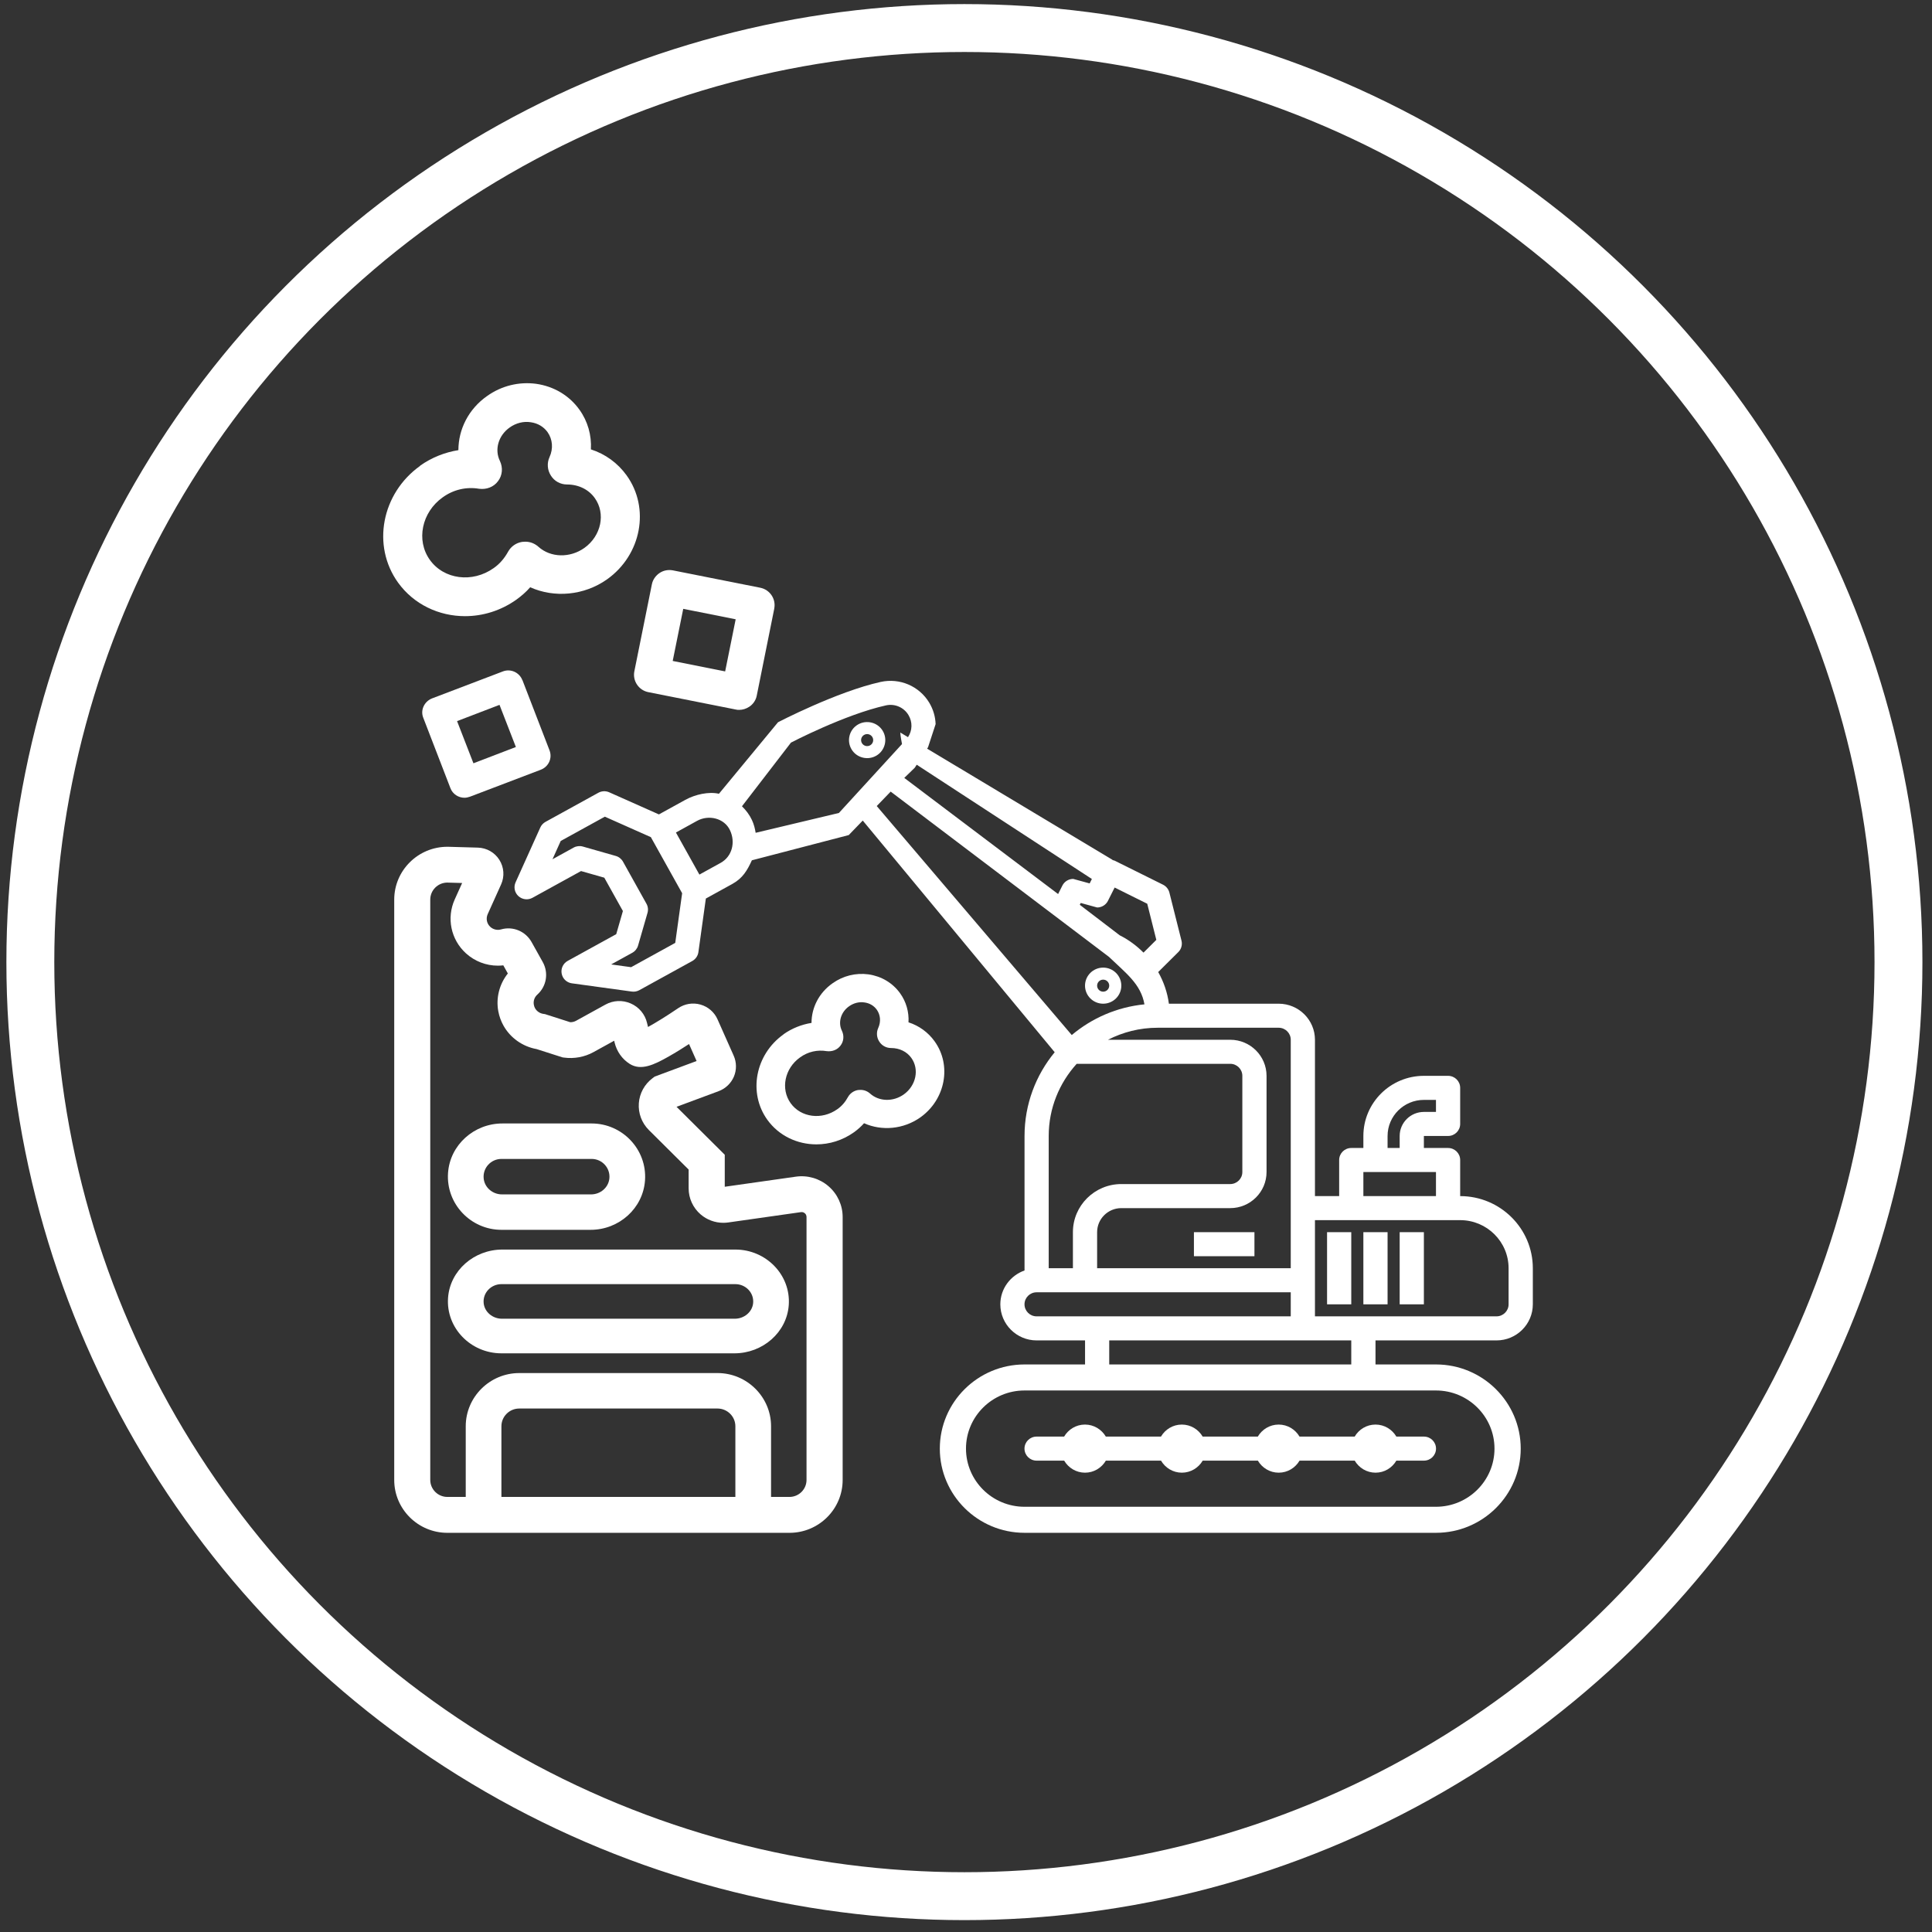
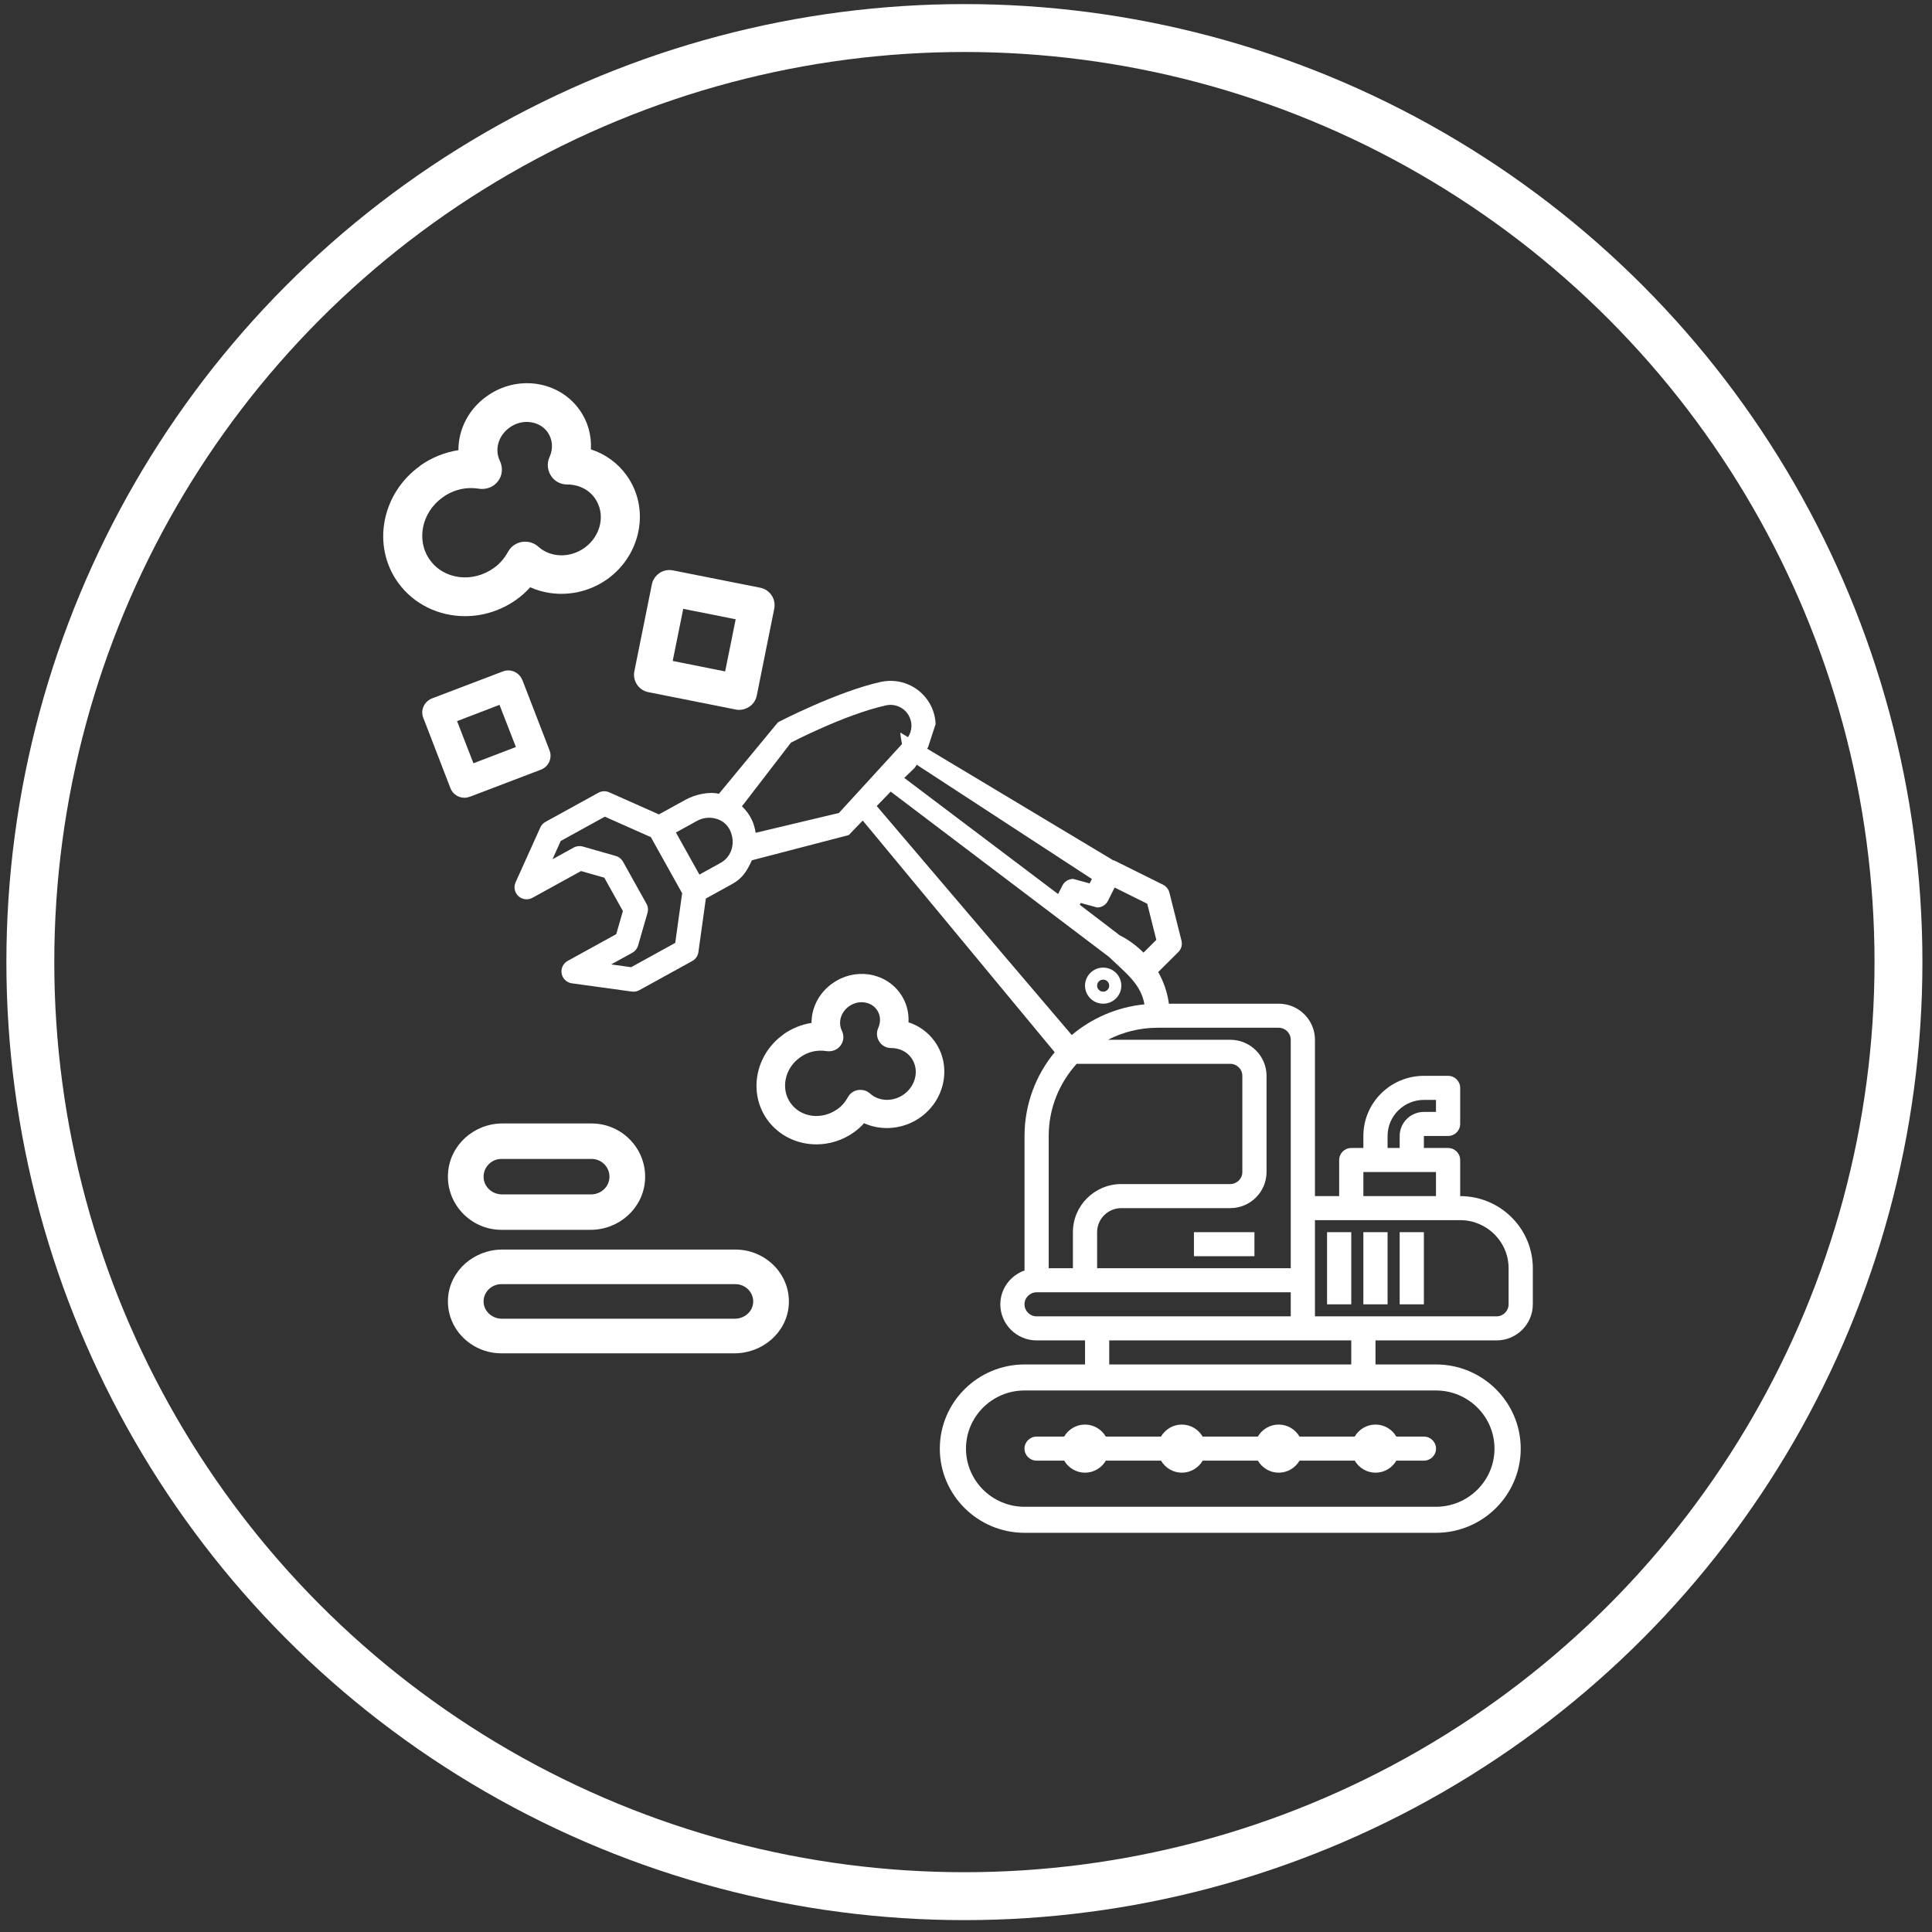
<svg xmlns="http://www.w3.org/2000/svg" width="121" height="121" viewBox="0 0 121 121" fill="none">
  <rect x="0" y="0" width="121" height="121" fill="#333333" stroke="none" />
  <circle cx="60.4" cy="60.256" r="58.5" stroke="white" stroke-width="3" />
  <path d="M91.45 74.911V72.651C91.45 72.235 91.111 71.898 90.692 71.898H89.177V71.145H90.692C91.111 71.145 91.45 70.808 91.45 70.392V68.132C91.45 67.716 91.111 67.379 90.692 67.379H89.177C87.086 67.379 85.387 69.068 85.387 71.145V71.898H84.629C84.21 71.898 83.871 72.235 83.871 72.651V74.911H82.355V65.12C82.355 63.874 81.335 62.861 80.081 62.861H73.207C73.113 62.153 72.879 61.485 72.538 60.878L73.797 59.628C73.985 59.441 74.06 59.17 73.996 58.913L73.238 55.901C73.184 55.688 73.039 55.508 72.842 55.409L69.81 53.903C69.766 53.881 69.721 53.88 69.675 53.867L69.68 53.853L58.065 46.888L58.123 46.798L58.597 45.351C58.58 44.889 58.45 44.426 58.195 44.004C57.567 42.966 56.347 42.446 55.156 42.709C52.41 43.317 48.726 45.234 48.726 45.234L45.027 49.713C44.389 49.565 43.54 49.754 42.924 50.093L41.267 51.006L38.155 49.621C37.937 49.524 37.686 49.535 37.477 49.649L34.163 51.474C34.019 51.553 33.906 51.677 33.839 51.825L32.29 55.261C32.157 55.557 32.228 55.904 32.469 56.124C32.71 56.343 33.064 56.386 33.349 56.228L36.39 54.554L37.847 54.969L39.012 57.058L38.594 58.506L35.554 60.18C35.268 60.338 35.117 60.658 35.177 60.977C35.192 61.058 35.22 61.135 35.258 61.204C35.372 61.407 35.577 61.551 35.817 61.585L39.571 62.101C39.733 62.123 39.899 62.092 40.042 62.013L43.356 60.188C43.565 60.073 43.707 59.867 43.74 59.633L44.207 56.275L45.864 55.362C46.52 55.001 46.801 54.509 47.09 53.88L53.156 52.3L54.034 51.391L66.055 65.901C64.876 67.33 64.166 69.157 64.166 71.146V79.569C63.286 79.88 62.65 80.709 62.65 81.69C62.65 82.935 63.67 83.949 64.924 83.949H67.956V85.455H64.166C61.24 85.455 58.86 87.821 58.86 90.727C58.86 93.633 61.24 95.999 64.166 95.999H89.936C92.862 95.999 95.242 93.633 95.242 90.727C95.242 87.821 92.862 85.455 89.936 85.455H86.147V83.949H93.726C94.98 83.949 96 82.935 96 81.69V79.43C96 76.938 93.96 74.912 91.452 74.912L91.45 74.911ZM42.289 59.053L39.527 60.574L38.275 60.402L39.601 59.671C39.777 59.574 39.907 59.412 39.962 59.22L40.553 57.173C40.609 56.981 40.585 56.774 40.487 56.6L39.018 53.965C38.92 53.791 38.757 53.661 38.564 53.607L36.503 53.019C36.31 52.964 36.103 52.987 35.927 53.084L34.602 53.815L35.118 52.669L37.881 51.148L40.763 52.43L42.722 55.942L42.29 59.051L42.289 59.053ZM45.128 54.044L43.803 54.775L42.333 52.14L43.658 51.409C44.39 51.006 45.366 51.244 45.719 51.997C46.073 52.75 45.859 53.641 45.128 54.044ZM86.903 71.145C86.903 69.9 87.923 68.886 89.177 68.886H89.934V69.639H89.177C88.341 69.639 87.661 70.315 87.661 71.145V71.898H86.903V71.145ZM85.387 73.404H89.934V74.911H85.387V73.404ZM80.081 64.367C80.499 64.367 80.839 64.704 80.839 65.12V79.429H68.712V77.17C68.712 76.34 69.392 75.664 70.228 75.664H77.049C78.303 75.664 79.323 74.65 79.323 73.404V67.379C79.323 66.134 78.303 65.12 77.049 65.12H69.391C70.325 64.642 71.381 64.367 72.501 64.367H80.081ZM84.629 83.948V85.454H69.47V83.948H84.629ZM69.39 56.419L69.809 55.586L71.851 56.6L72.42 58.863L71.617 59.662C71.188 59.233 70.694 58.861 70.129 58.579L67.626 56.667L67.684 56.552L68.713 56.835C69 56.835 69.262 56.674 69.391 56.419H69.39ZM68.383 55.051L68.244 55.328L67.215 55.046C66.928 55.046 66.665 55.207 66.536 55.462L66.269 55.993L56.634 48.72L57.292 48.082L57.413 47.894L68.383 55.05V55.051ZM52.54 50.916L47.326 52.158C47.283 51.889 47.216 51.619 47.094 51.359C46.938 51.025 46.72 50.742 46.469 50.497L49.538 46.509C49.538 46.509 52.905 44.75 55.485 44.178C56.038 44.056 56.604 44.298 56.895 44.779C57.16 45.218 57.143 45.753 56.867 46.168L56.418 45.898C56.345 45.768 56.412 46.176 56.492 46.6L52.54 50.916ZM54.909 50.482L55.783 49.578L69.452 59.927C70.51 60.945 71.454 61.626 71.676 62.902C69.95 63.072 68.38 63.768 67.124 64.824L54.909 50.481V50.482ZM67.432 66.626H77.049C77.467 66.626 77.807 66.963 77.807 67.379V73.404C77.807 73.82 77.467 74.157 77.049 74.157H70.228C68.555 74.157 67.196 75.508 67.196 77.17V79.429H65.68V71.145C65.68 69.408 66.346 67.826 67.432 66.626ZM64.922 82.442C64.504 82.442 64.164 82.105 64.164 81.689C64.164 81.273 64.504 80.936 64.922 80.936H80.839V82.442H64.922ZM89.934 87.085C91.955 87.085 93.599 88.718 93.599 90.726C93.599 92.734 91.955 94.368 89.934 94.368H64.164C62.143 94.368 60.499 92.734 60.499 90.726C60.499 88.718 62.143 87.085 64.164 87.085H89.934ZM94.482 81.689C94.482 82.105 94.142 82.442 93.724 82.442H82.355V76.417H91.45C93.123 76.417 94.482 77.768 94.482 79.429V81.689Z" fill="white" />
  <path d="M69.091 62.861C69.718 62.861 70.228 62.354 70.228 61.731C70.228 61.108 69.718 60.601 69.091 60.601C68.463 60.601 67.954 61.108 67.954 61.731C67.954 62.354 68.463 62.861 69.091 62.861ZM69.091 61.354C69.3 61.354 69.47 61.524 69.47 61.731C69.47 61.938 69.3 62.108 69.091 62.108C68.881 62.108 68.712 61.938 68.712 61.731C68.712 61.524 68.881 61.354 69.091 61.354Z" fill="white" />
  <path d="M66.648 91.479C66.912 91.927 67.395 92.233 67.954 92.233C68.513 92.233 68.996 91.927 69.259 91.479H72.714C72.977 91.927 73.46 92.233 74.019 92.233C74.578 92.233 75.061 91.927 75.325 91.479H78.779C79.043 91.927 79.526 92.233 80.085 92.233C80.644 92.233 81.127 91.927 81.39 91.479H84.845C85.108 91.927 85.591 92.233 86.15 92.233C86.709 92.233 87.191 91.927 87.453 91.479H89.179C89.598 91.479 89.937 91.142 89.937 90.726C89.937 90.31 89.598 89.973 89.179 89.973H87.453C87.19 89.525 86.707 89.22 86.147 89.22C85.588 89.22 85.105 89.525 84.842 89.973H81.388C81.124 89.525 80.641 89.22 80.082 89.22C79.523 89.22 79.04 89.525 78.776 89.973H75.322C75.059 89.525 74.576 89.22 74.016 89.22C73.457 89.22 72.974 89.525 72.711 89.973H69.257C68.993 89.525 68.51 89.22 67.951 89.22C67.392 89.22 66.909 89.525 66.645 89.973H64.921C64.502 89.973 64.163 90.31 64.163 90.726C64.163 91.142 64.502 91.479 64.921 91.479H66.648Z" fill="white" />
  <path d="M78.565 77.17H74.775V78.676H78.565V77.17Z" fill="white" />
  <path d="M84.629 77.17H83.113V81.689H84.629V77.17Z" fill="white" />
  <path d="M86.903 77.17H85.387V81.689H86.903V77.17Z" fill="white" />
  <path d="M89.177 77.17H87.661V81.689H89.177V77.17Z" fill="white" />
-   <path d="M53.723 45.383C53.186 45.704 53.012 46.4 53.334 46.934C53.656 47.468 54.357 47.641 54.894 47.321C55.431 47 55.606 46.304 55.284 45.77C54.962 45.236 54.26 45.063 53.723 45.383ZM54.504 46.675C54.325 46.781 54.092 46.724 53.984 46.546C53.876 46.368 53.934 46.136 54.114 46.029C54.293 45.923 54.526 45.98 54.634 46.158C54.742 46.336 54.683 46.569 54.504 46.675Z" fill="white" />
  <path d="M31.403 77.023H36.993C38.765 77.023 40.276 75.681 40.397 73.924C40.531 71.989 38.974 70.362 37.054 70.362H31.464C29.692 70.362 28.181 71.704 28.06 73.461C27.926 75.396 29.483 77.023 31.403 77.023ZM31.403 72.583H37.054C37.705 72.583 38.231 73.144 38.165 73.805C38.108 74.379 37.599 74.804 37.019 74.804H31.438C30.858 74.804 30.349 74.379 30.292 73.805C30.227 73.144 30.752 72.583 31.403 72.583Z" fill="white" />
  <path d="M46.056 78.259H31.465C29.693 78.259 28.182 79.57 28.061 81.283C27.927 83.171 29.484 84.758 31.404 84.758H45.996C47.767 84.758 49.279 83.447 49.4 81.734C49.534 79.846 47.977 78.259 46.056 78.259ZM47.168 81.616C47.111 82.176 46.601 82.591 46.021 82.591H31.438C30.858 82.591 30.349 82.176 30.292 81.616C30.227 80.972 30.752 80.425 31.403 80.425H46.056C46.707 80.425 47.233 80.972 47.168 81.616Z" fill="white" />
  <path d="M32.716 42.599C32.527 42.108 31.977 41.863 31.492 42.052L27.06 43.74C26.823 43.834 26.633 44.013 26.529 44.24C26.424 44.466 26.415 44.721 26.51 44.956L28.209 49.36C28.351 49.737 28.712 49.963 29.091 49.963C29.205 49.963 29.319 49.935 29.433 49.897L33.866 48.209C34.359 48.021 34.606 47.484 34.416 46.993L32.717 42.589V42.599H32.716ZM29.651 47.804L28.626 45.163L31.284 44.145L32.309 46.785L29.651 47.804Z" fill="white" />
  <path d="M40.601 43.348L46.075 44.436C46.154 44.459 46.22 44.459 46.299 44.459C46.511 44.459 46.723 44.392 46.914 44.271C47.159 44.115 47.338 43.86 47.394 43.571L48.489 38.132V38.12C48.613 37.521 48.221 36.932 47.618 36.81L42.144 35.722C41.853 35.666 41.551 35.722 41.306 35.888C41.061 36.055 40.882 36.31 40.826 36.599L39.73 42.038C39.607 42.638 39.998 43.227 40.602 43.349L40.601 43.348ZM42.791 38.131L46.075 38.786L45.416 42.05L42.131 41.395L42.791 38.131Z" fill="white" />
  <path d="M58.536 65.219C58.125 64.65 57.561 64.241 56.899 64.028C56.935 63.379 56.756 62.739 56.371 62.206C55.906 61.558 55.199 61.14 54.394 61.024C53.598 60.917 52.801 61.112 52.14 61.584C51.29 62.18 50.825 63.113 50.825 64.064C50.208 64.162 49.6 64.402 49.071 64.775V64.783C47.3 66.045 46.844 68.445 48.06 70.134C48.785 71.138 49.939 71.671 51.128 71.671C51.942 71.671 52.765 71.423 53.481 70.915C53.713 70.747 53.928 70.559 54.115 70.347C55.225 70.845 56.584 70.729 57.64 69.982C59.215 68.862 59.617 66.72 58.534 65.218L58.536 65.219ZM56.604 68.543C55.942 69.014 55.057 68.997 54.493 68.489C54.324 68.339 54.117 68.259 53.894 68.259C53.84 68.259 53.795 68.267 53.741 68.267C53.473 68.311 53.24 68.471 53.106 68.711C52.937 69.022 52.713 69.28 52.444 69.467C51.469 70.16 50.163 69.992 49.519 69.094C48.875 68.195 49.143 66.907 50.11 66.222C50.601 65.867 51.192 65.734 51.773 65.832C52.114 65.876 52.444 65.752 52.641 65.485C52.847 65.219 52.873 64.863 52.73 64.561C52.471 64.036 52.658 63.388 53.177 63.023C53.464 62.819 53.812 62.73 54.144 62.783C54.466 62.828 54.734 62.988 54.913 63.237C55.145 63.566 55.181 63.993 55.002 64.384C54.877 64.66 54.904 64.98 55.065 65.228C55.226 65.486 55.503 65.637 55.807 65.637C56.335 65.637 56.8 65.867 57.078 66.259C57.588 66.97 57.374 67.992 56.604 68.543Z" fill="white" />
  <path d="M29.124 38.59C30.236 38.59 31.361 38.25 32.338 37.557C32.656 37.327 32.95 37.072 33.206 36.78C34.722 37.459 36.579 37.302 38.022 36.282C40.173 34.752 40.723 31.825 39.244 29.772C38.682 28.994 37.912 28.436 37.007 28.144C37.057 27.258 36.812 26.383 36.286 25.654C35.651 24.767 34.685 24.197 33.585 24.039C32.498 23.893 31.41 24.16 30.505 24.804C29.343 25.618 28.709 26.893 28.709 28.192C27.866 28.326 27.035 28.654 26.314 29.164V29.176C23.893 30.903 23.27 34.182 24.931 36.489C25.921 37.861 27.498 38.59 29.124 38.59ZM27.731 31.145C28.404 30.66 29.21 30.477 30.004 30.611C30.468 30.672 30.921 30.502 31.189 30.137C31.471 29.773 31.506 29.287 31.311 28.874C30.957 28.157 31.214 27.271 31.922 26.773C32.314 26.493 32.79 26.372 33.242 26.445C33.682 26.506 34.048 26.725 34.293 27.064C34.61 27.514 34.66 28.097 34.415 28.631C34.244 29.008 34.281 29.444 34.501 29.785C34.72 30.137 35.099 30.343 35.515 30.343C36.236 30.343 36.872 30.659 37.251 31.194C37.947 32.165 37.654 33.562 36.603 34.314C35.698 34.958 34.488 34.934 33.719 34.242C33.487 34.036 33.205 33.926 32.9 33.926C32.827 33.926 32.766 33.939 32.693 33.939C32.326 34 32.009 34.218 31.825 34.546C31.593 34.971 31.287 35.324 30.92 35.579C29.588 36.526 27.803 36.295 26.924 35.068C26.044 33.842 26.41 32.081 27.73 31.145H27.731Z" fill="white" />
-   <path d="M51.888 74.292C51.325 73.807 50.58 73.59 49.843 73.694L45.391 74.326V72.321L42.371 69.319L45.011 68.338C45.438 68.179 45.785 67.848 45.963 67.429C46.14 67.011 46.136 66.533 45.951 66.118L44.938 63.84C44.738 63.389 44.348 63.052 43.872 62.916C43.395 62.781 42.885 62.862 42.476 63.141C41.702 63.666 41.04 64.07 40.585 64.319L40.523 64.063C40.393 63.517 40.021 63.073 39.505 62.847C38.989 62.62 38.409 62.647 37.914 62.919L36.074 63.933C35.964 63.993 35.839 64.023 35.713 64.02L34.128 63.512L34.032 63.499C33.812 63.468 33.617 63.336 33.51 63.146C33.474 63.081 33.449 63.01 33.435 62.931C33.39 62.693 33.471 62.454 33.653 62.291C34.231 61.771 34.371 60.933 33.992 60.252L33.295 59.005C32.914 58.322 32.126 57.995 31.38 58.208C31.145 58.276 30.889 58.215 30.71 58.052C30.486 57.849 30.42 57.528 30.545 57.252L31.383 55.392C31.609 54.892 31.568 54.316 31.275 53.852C30.983 53.388 30.479 53.102 29.927 53.086L28.053 53.033H28.021C26.184 53.033 24.69 54.518 24.69 56.343V92.69C24.69 94.515 26.184 96 28.021 96H49.444C51.281 96 52.775 94.515 52.775 92.69V76.221C52.775 75.481 52.452 74.779 51.89 74.294L51.888 74.292ZM46.056 93.752H31.403V89.325C31.403 88.713 31.906 88.215 32.52 88.215H44.938C45.553 88.215 46.056 88.715 46.056 89.325V93.752H46.056ZM50.512 92.687C50.512 93.274 50.032 93.752 49.441 93.752H48.291V89.325C48.291 87.493 46.782 85.994 44.938 85.994H32.521C30.677 85.994 29.169 87.493 29.169 89.325V93.752H28.019C27.429 93.752 26.947 93.275 26.947 92.687V56.34C26.947 55.758 27.421 55.283 28.006 55.276L28.944 55.302L28.48 56.329C27.956 57.489 28.237 58.846 29.181 59.705C29.729 60.204 30.44 60.479 31.183 60.479C31.296 60.479 31.409 60.472 31.522 60.459L31.806 60.969C31.277 61.63 31.051 62.501 31.209 63.337C31.267 63.651 31.376 63.953 31.531 64.231C31.961 65.003 32.732 65.547 33.606 65.703L35.226 66.222L35.324 66.236C35.957 66.322 36.61 66.202 37.167 65.895L38.465 65.18L38.49 65.286C38.625 65.849 38.958 66.324 39.429 66.625C40.144 67.083 40.969 66.686 41.894 66.16C42.331 65.913 42.789 65.626 43.154 65.387L43.627 66.451L41.003 67.426L40.873 67.523C40.368 67.9 40.053 68.474 40.01 69.096C39.964 69.722 40.196 70.334 40.641 70.776L43.129 73.249V74.426C43.129 75.05 43.401 75.644 43.88 76.058C44.275 76.397 44.78 76.584 45.301 76.584C45.406 76.584 45.51 76.576 45.609 76.562L50.162 75.915C50.276 75.899 50.358 75.945 50.406 75.987C50.455 76.028 50.512 76.102 50.512 76.217V92.687Z" fill="white" />
</svg>